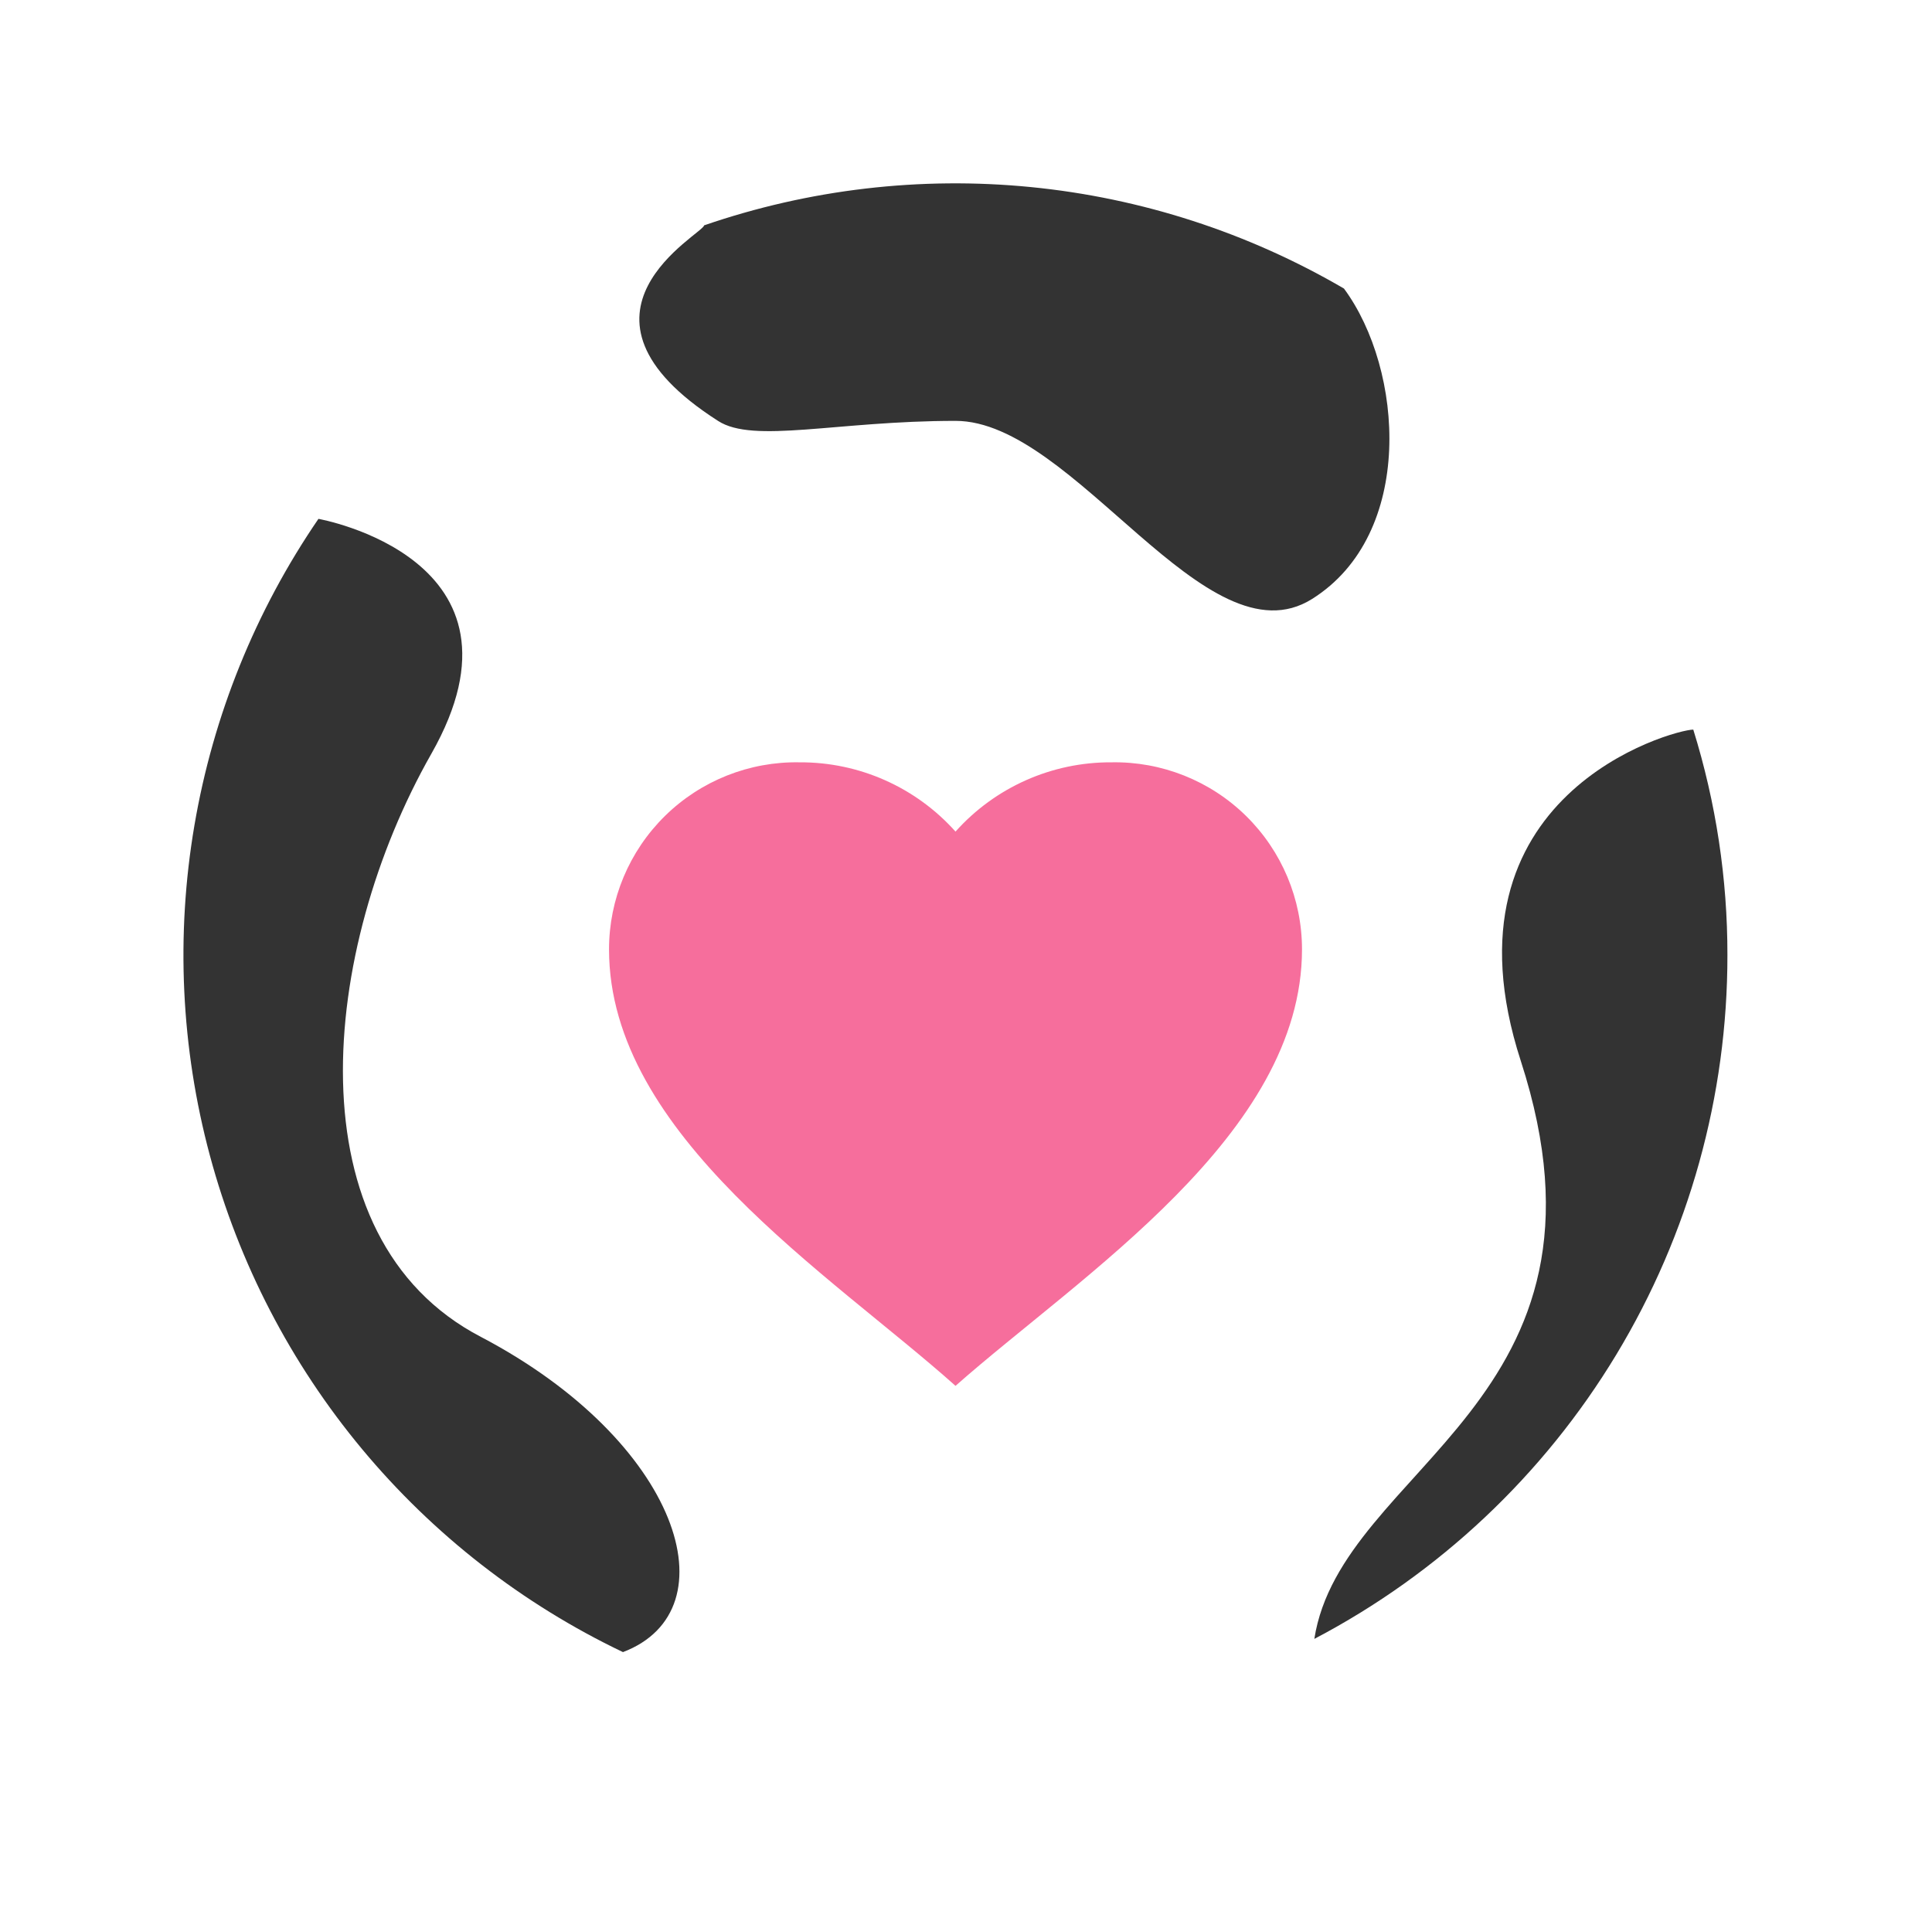
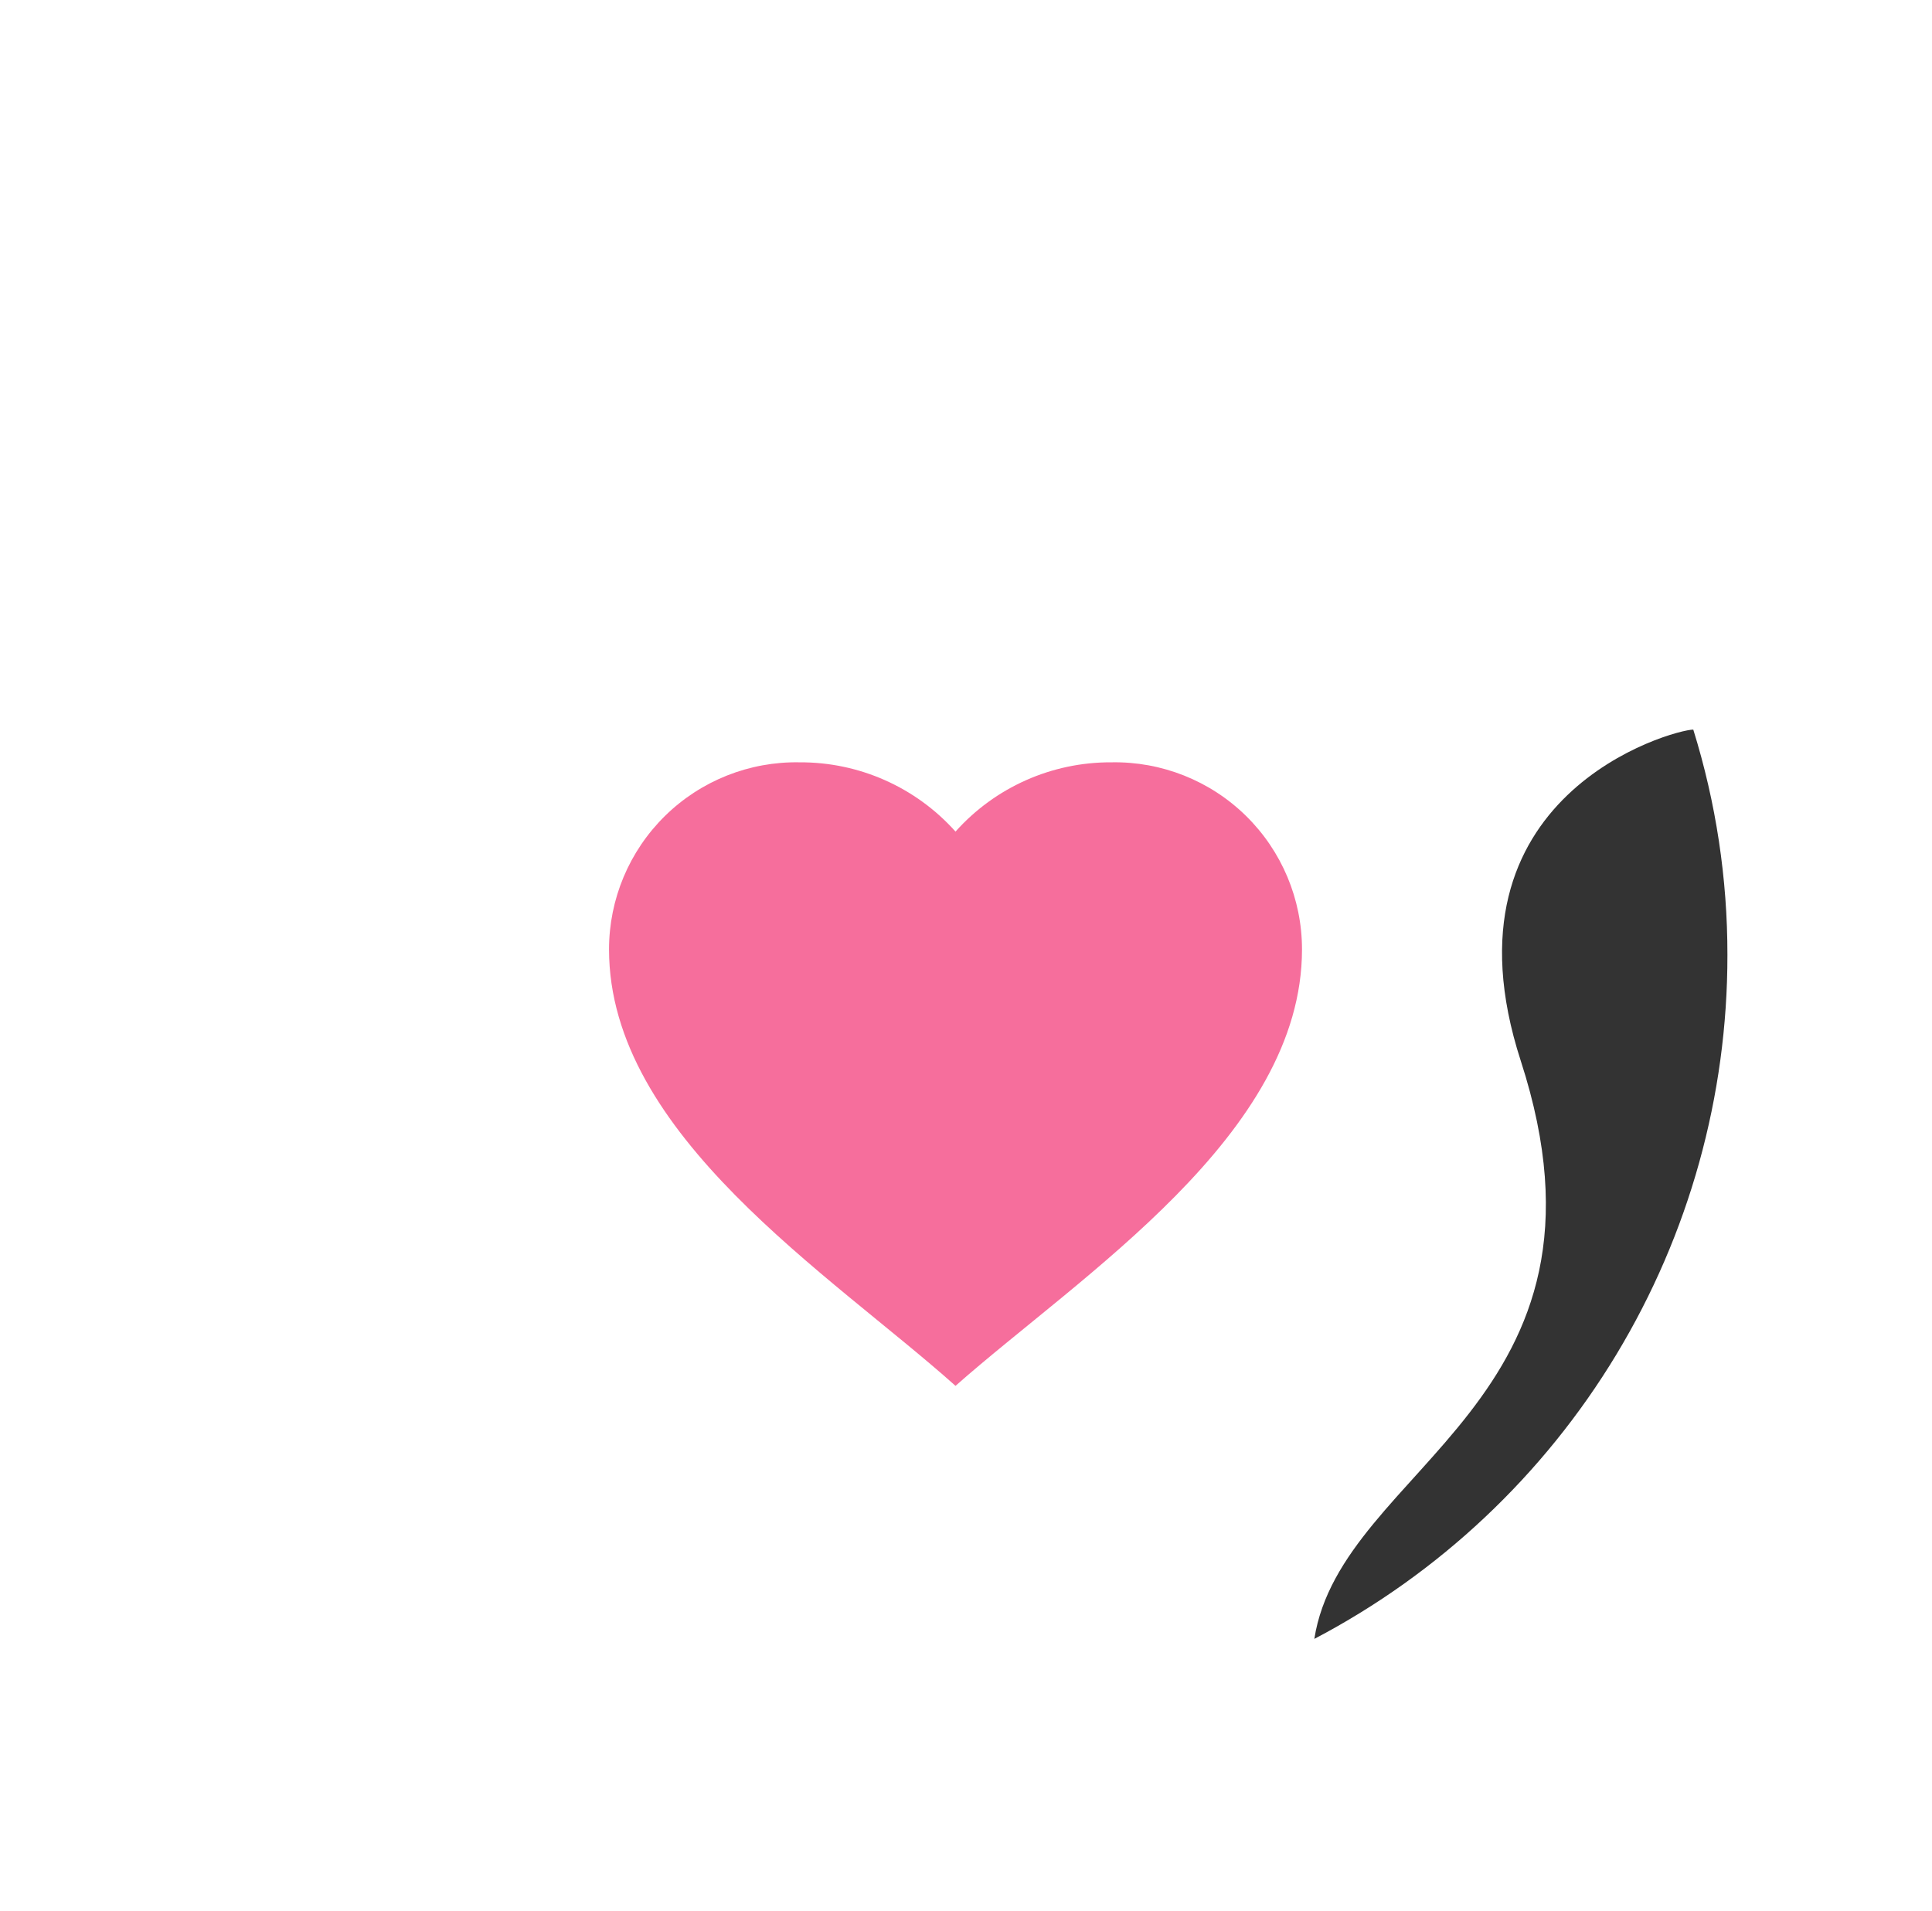
<svg xmlns="http://www.w3.org/2000/svg" width="91" height="90" viewBox="0 0 91 90" fill="none">
  <g clip-path="url(#clip0_2878_5211)">
-     <path d="M29.343 77.822C24.604 75.558 20.411 72.295 17.052 68.257C13.694 64.22 11.249 59.503 9.886 54.431C8.524 49.36 8.275 44.053 9.158 38.876C10.04 33.699 12.033 28.775 14.999 24.441C14.999 24.441 25.55 26.301 20.317 35.506C15.083 44.711 13.679 58.308 22.657 62.977C32.02 67.897 34.54 75.842 29.343 77.822Z" fill="#333333" />
-     <path d="M63.302 13.592C58.789 10.957 53.759 9.326 48.557 8.812C43.356 8.299 38.104 8.914 33.162 10.616C33.162 11 25.885 14.749 33.819 19.825C35.49 20.914 39.414 19.825 45.01 19.825C50.605 19.825 56.811 31.341 61.796 28.217C66.661 25.168 66.123 17.409 63.302 13.592Z" fill="#333333" />
    <path d="M81.364 44.989C81.37 51.622 79.56 58.131 76.13 63.809C72.701 69.487 67.782 74.118 61.907 77.2C63.18 69.039 76.851 66.075 71.63 49.969C67.561 37.416 78.832 34.368 79.756 34.368C80.826 37.807 81.368 41.388 81.364 44.989Z" fill="#333333" />
    <path d="M28.686 44.72C28.686 42.355 29.637 40.089 31.325 38.431C33.013 36.774 35.297 35.865 37.662 35.909C40.465 35.894 43.139 37.083 45.006 39.172C46.873 37.083 49.547 35.894 52.35 35.909C54.715 35.865 56.999 36.774 58.687 38.431C60.376 40.089 61.326 42.355 61.326 44.72C61.326 53.46 50.916 60.058 45.006 65.28C39.11 60.014 28.686 53.466 28.686 44.72Z" fill="#F66E9C" />
  </g>
  <defs>
    <clipPath id="clip0_2878_5211">
      <rect width="72.727" height="72.727" fill="white" transform="translate(8.636 8.636)" />
    </clipPath>
  </defs>
</svg>